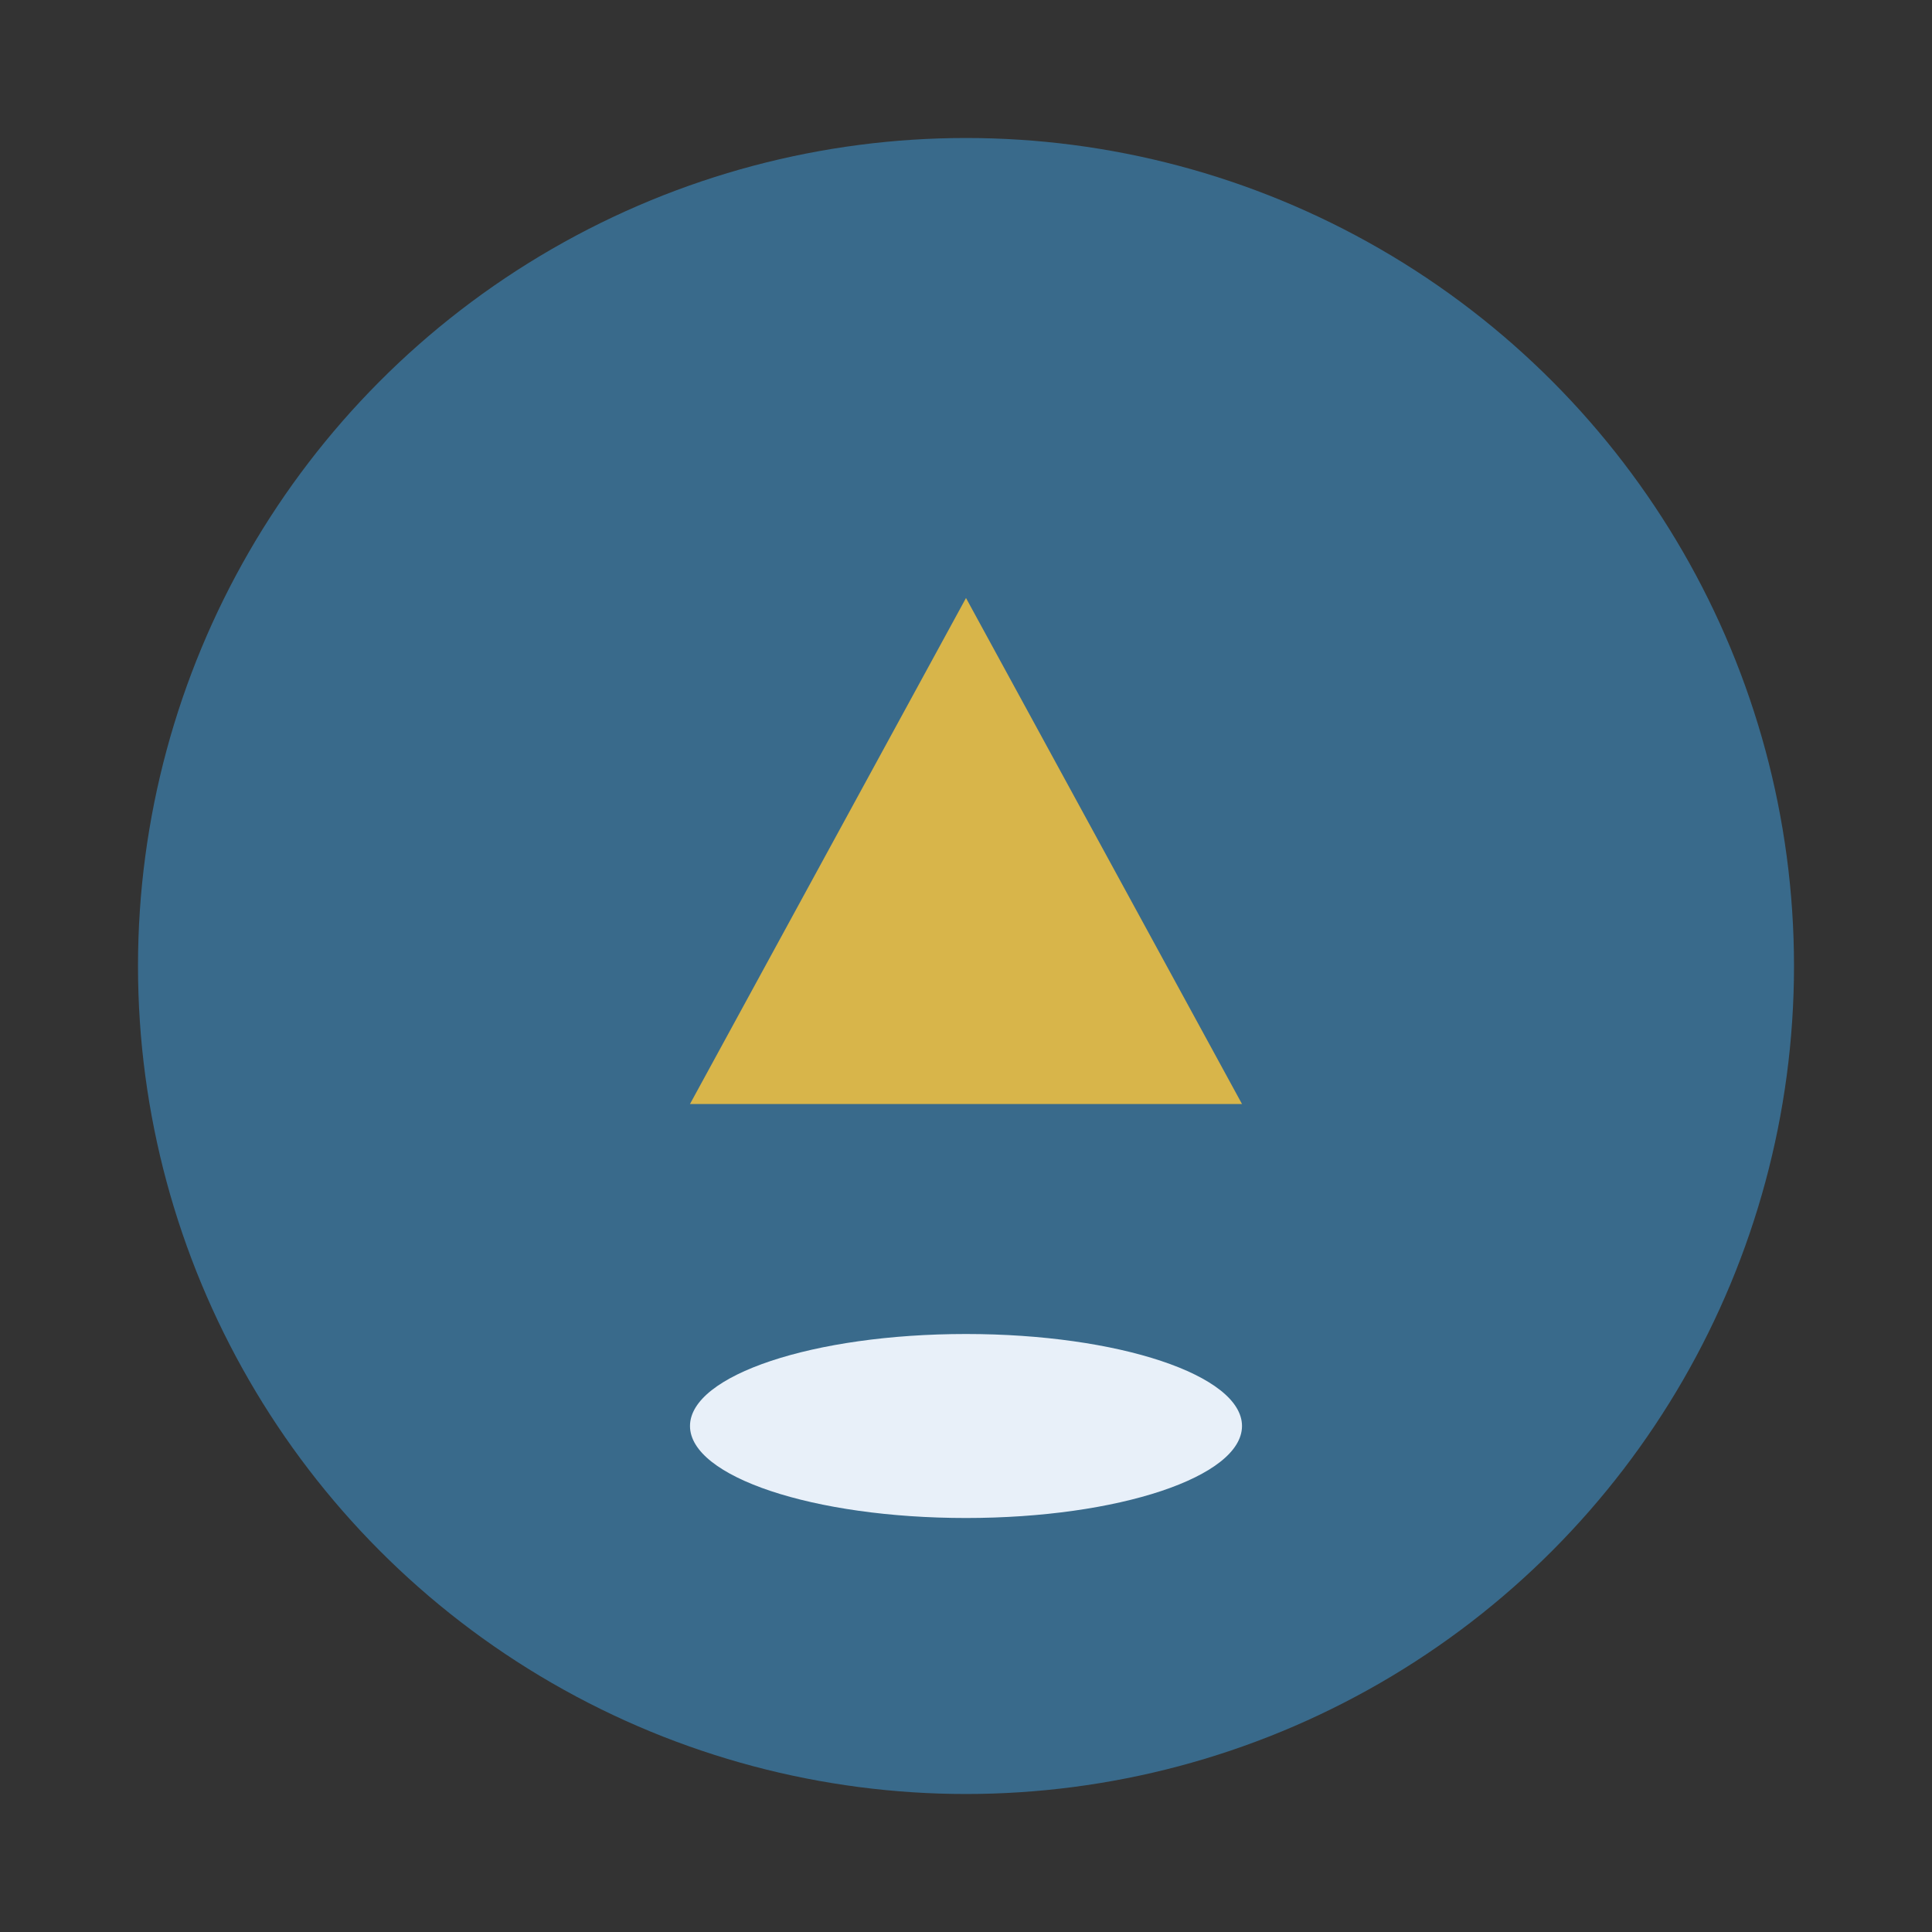
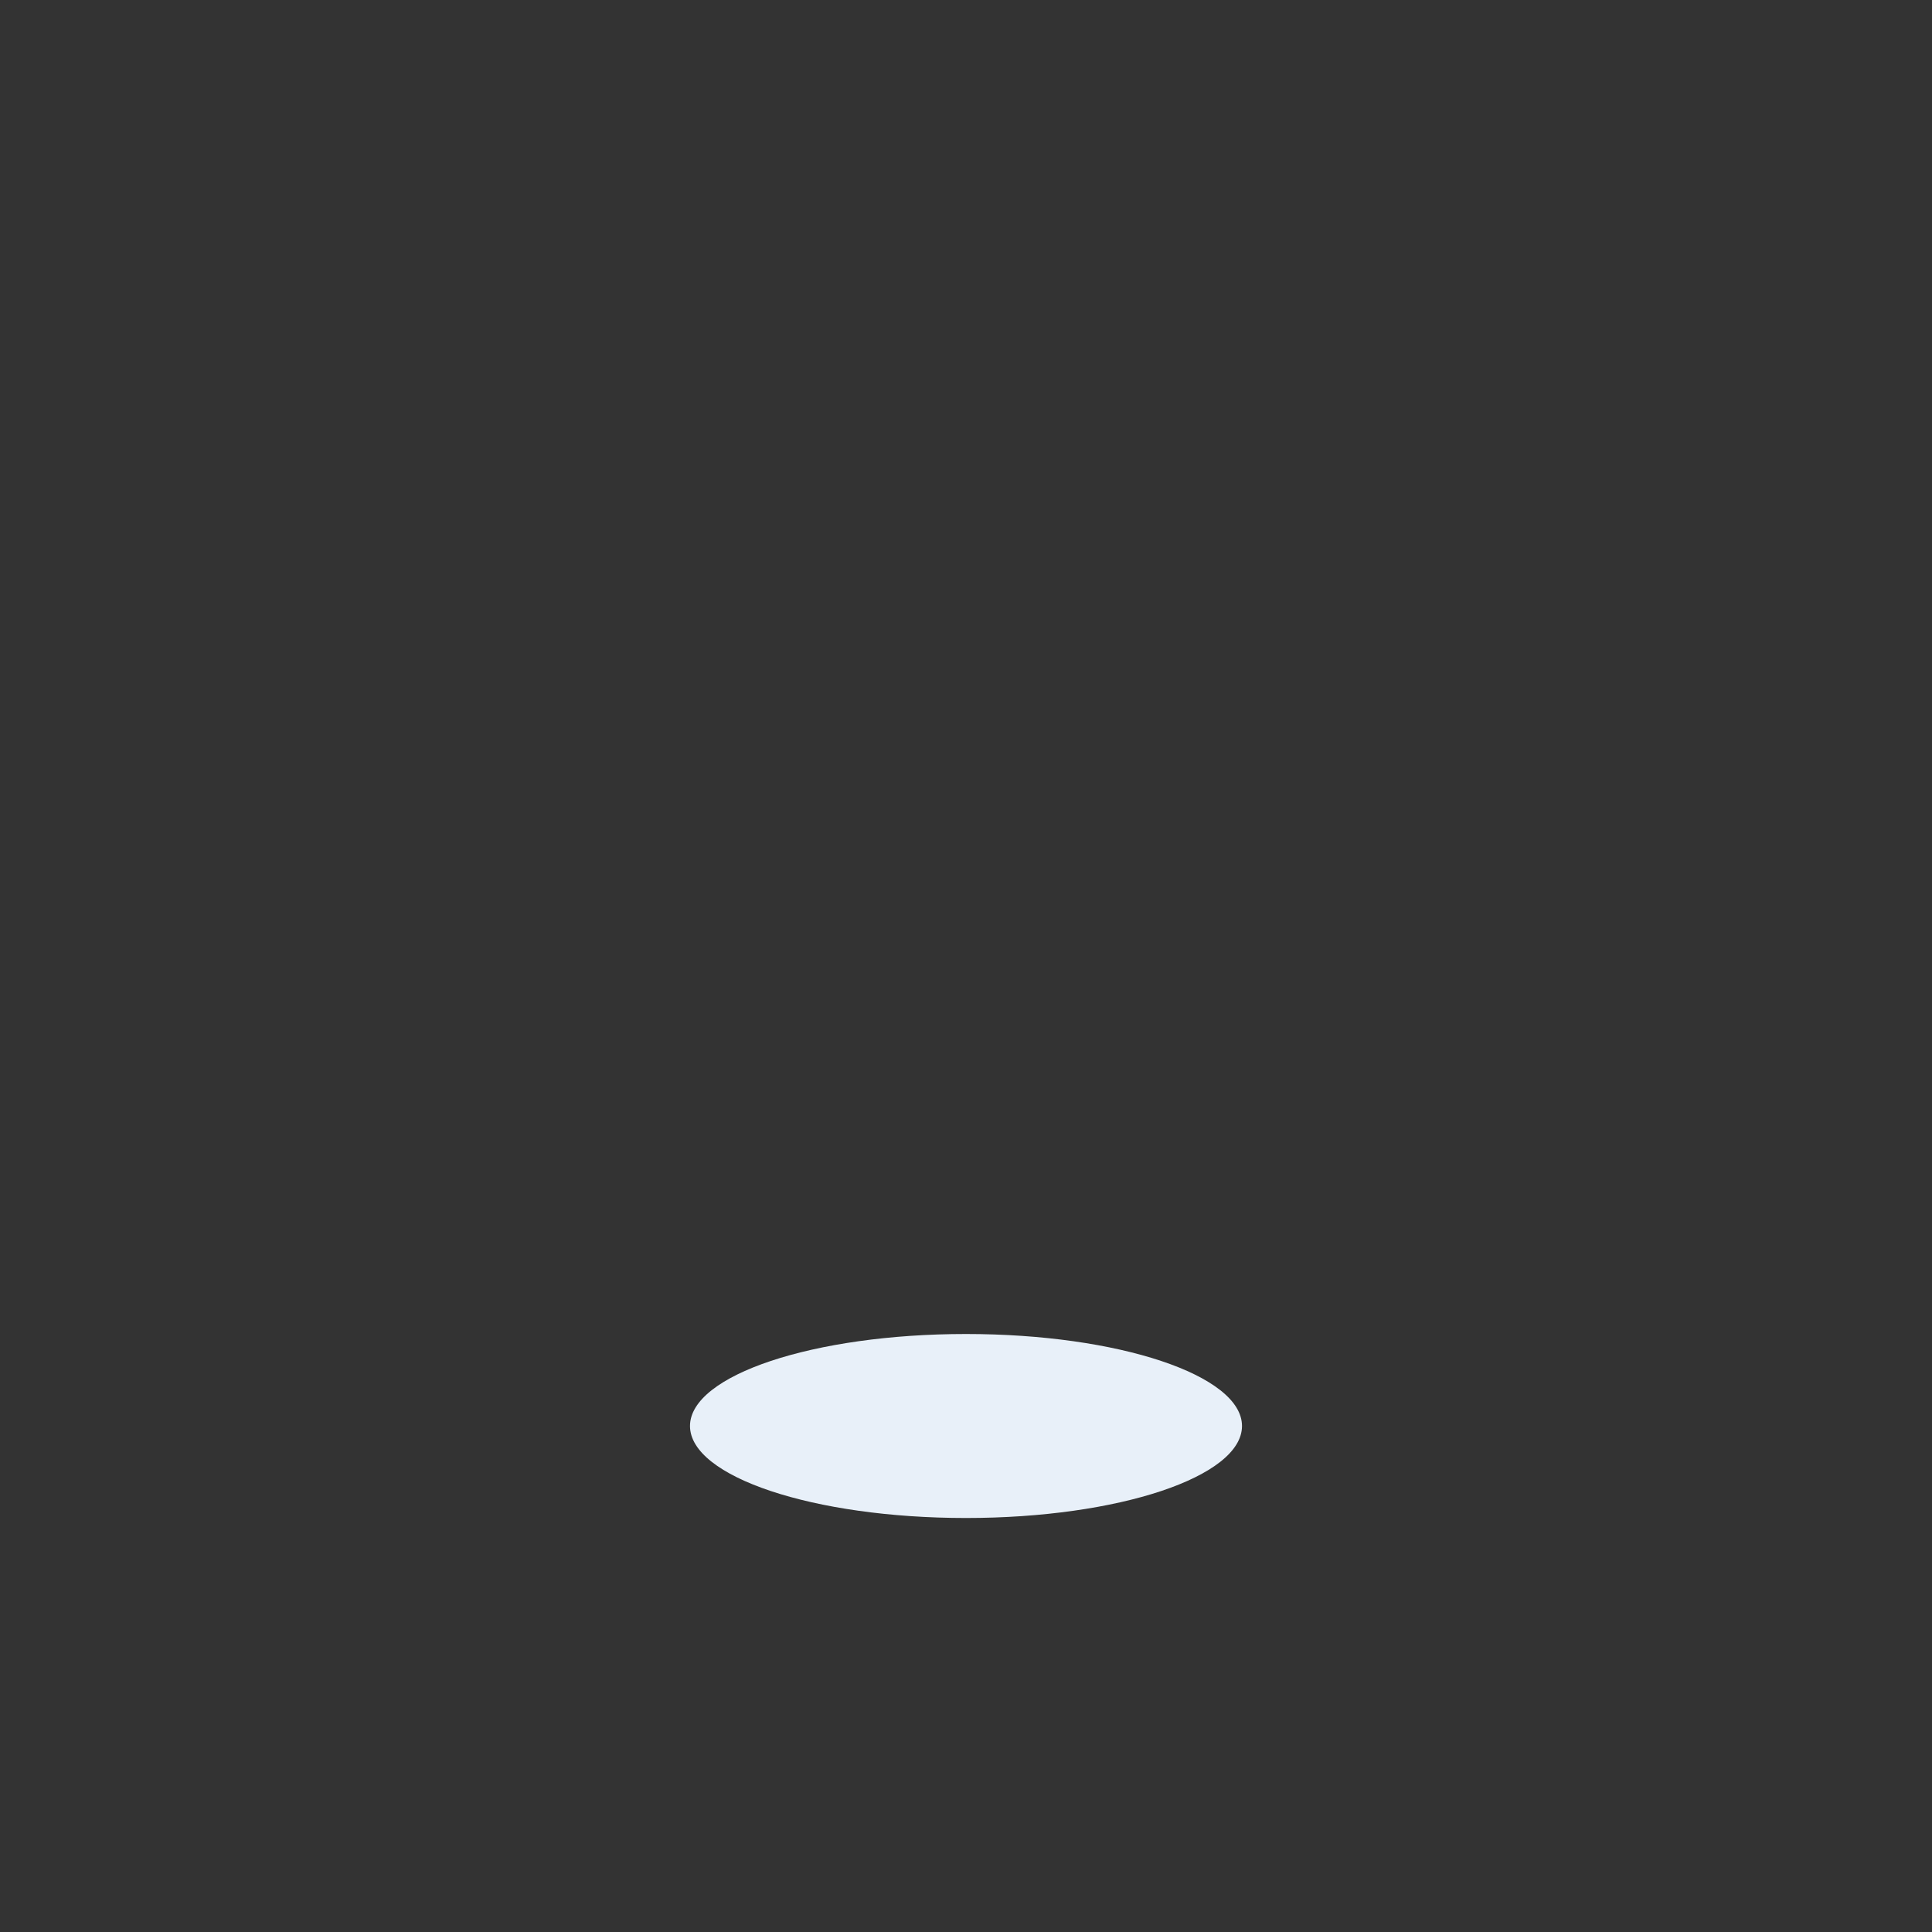
<svg xmlns="http://www.w3.org/2000/svg" width="42" height="42" viewBox="0 0 42 42">
  <rect x="0" y="0" width="42" height="42" fill="#333333" stroke="none" />
-   <circle cx="21" cy="21" r="18" fill="#396A8B" />
-   <path d="M21 13l6 11H15l6-11Z" fill="#D8B54A" />
  <ellipse cx="21" cy="31" rx="6" ry="2" fill="#E8F0F9" />
</svg>